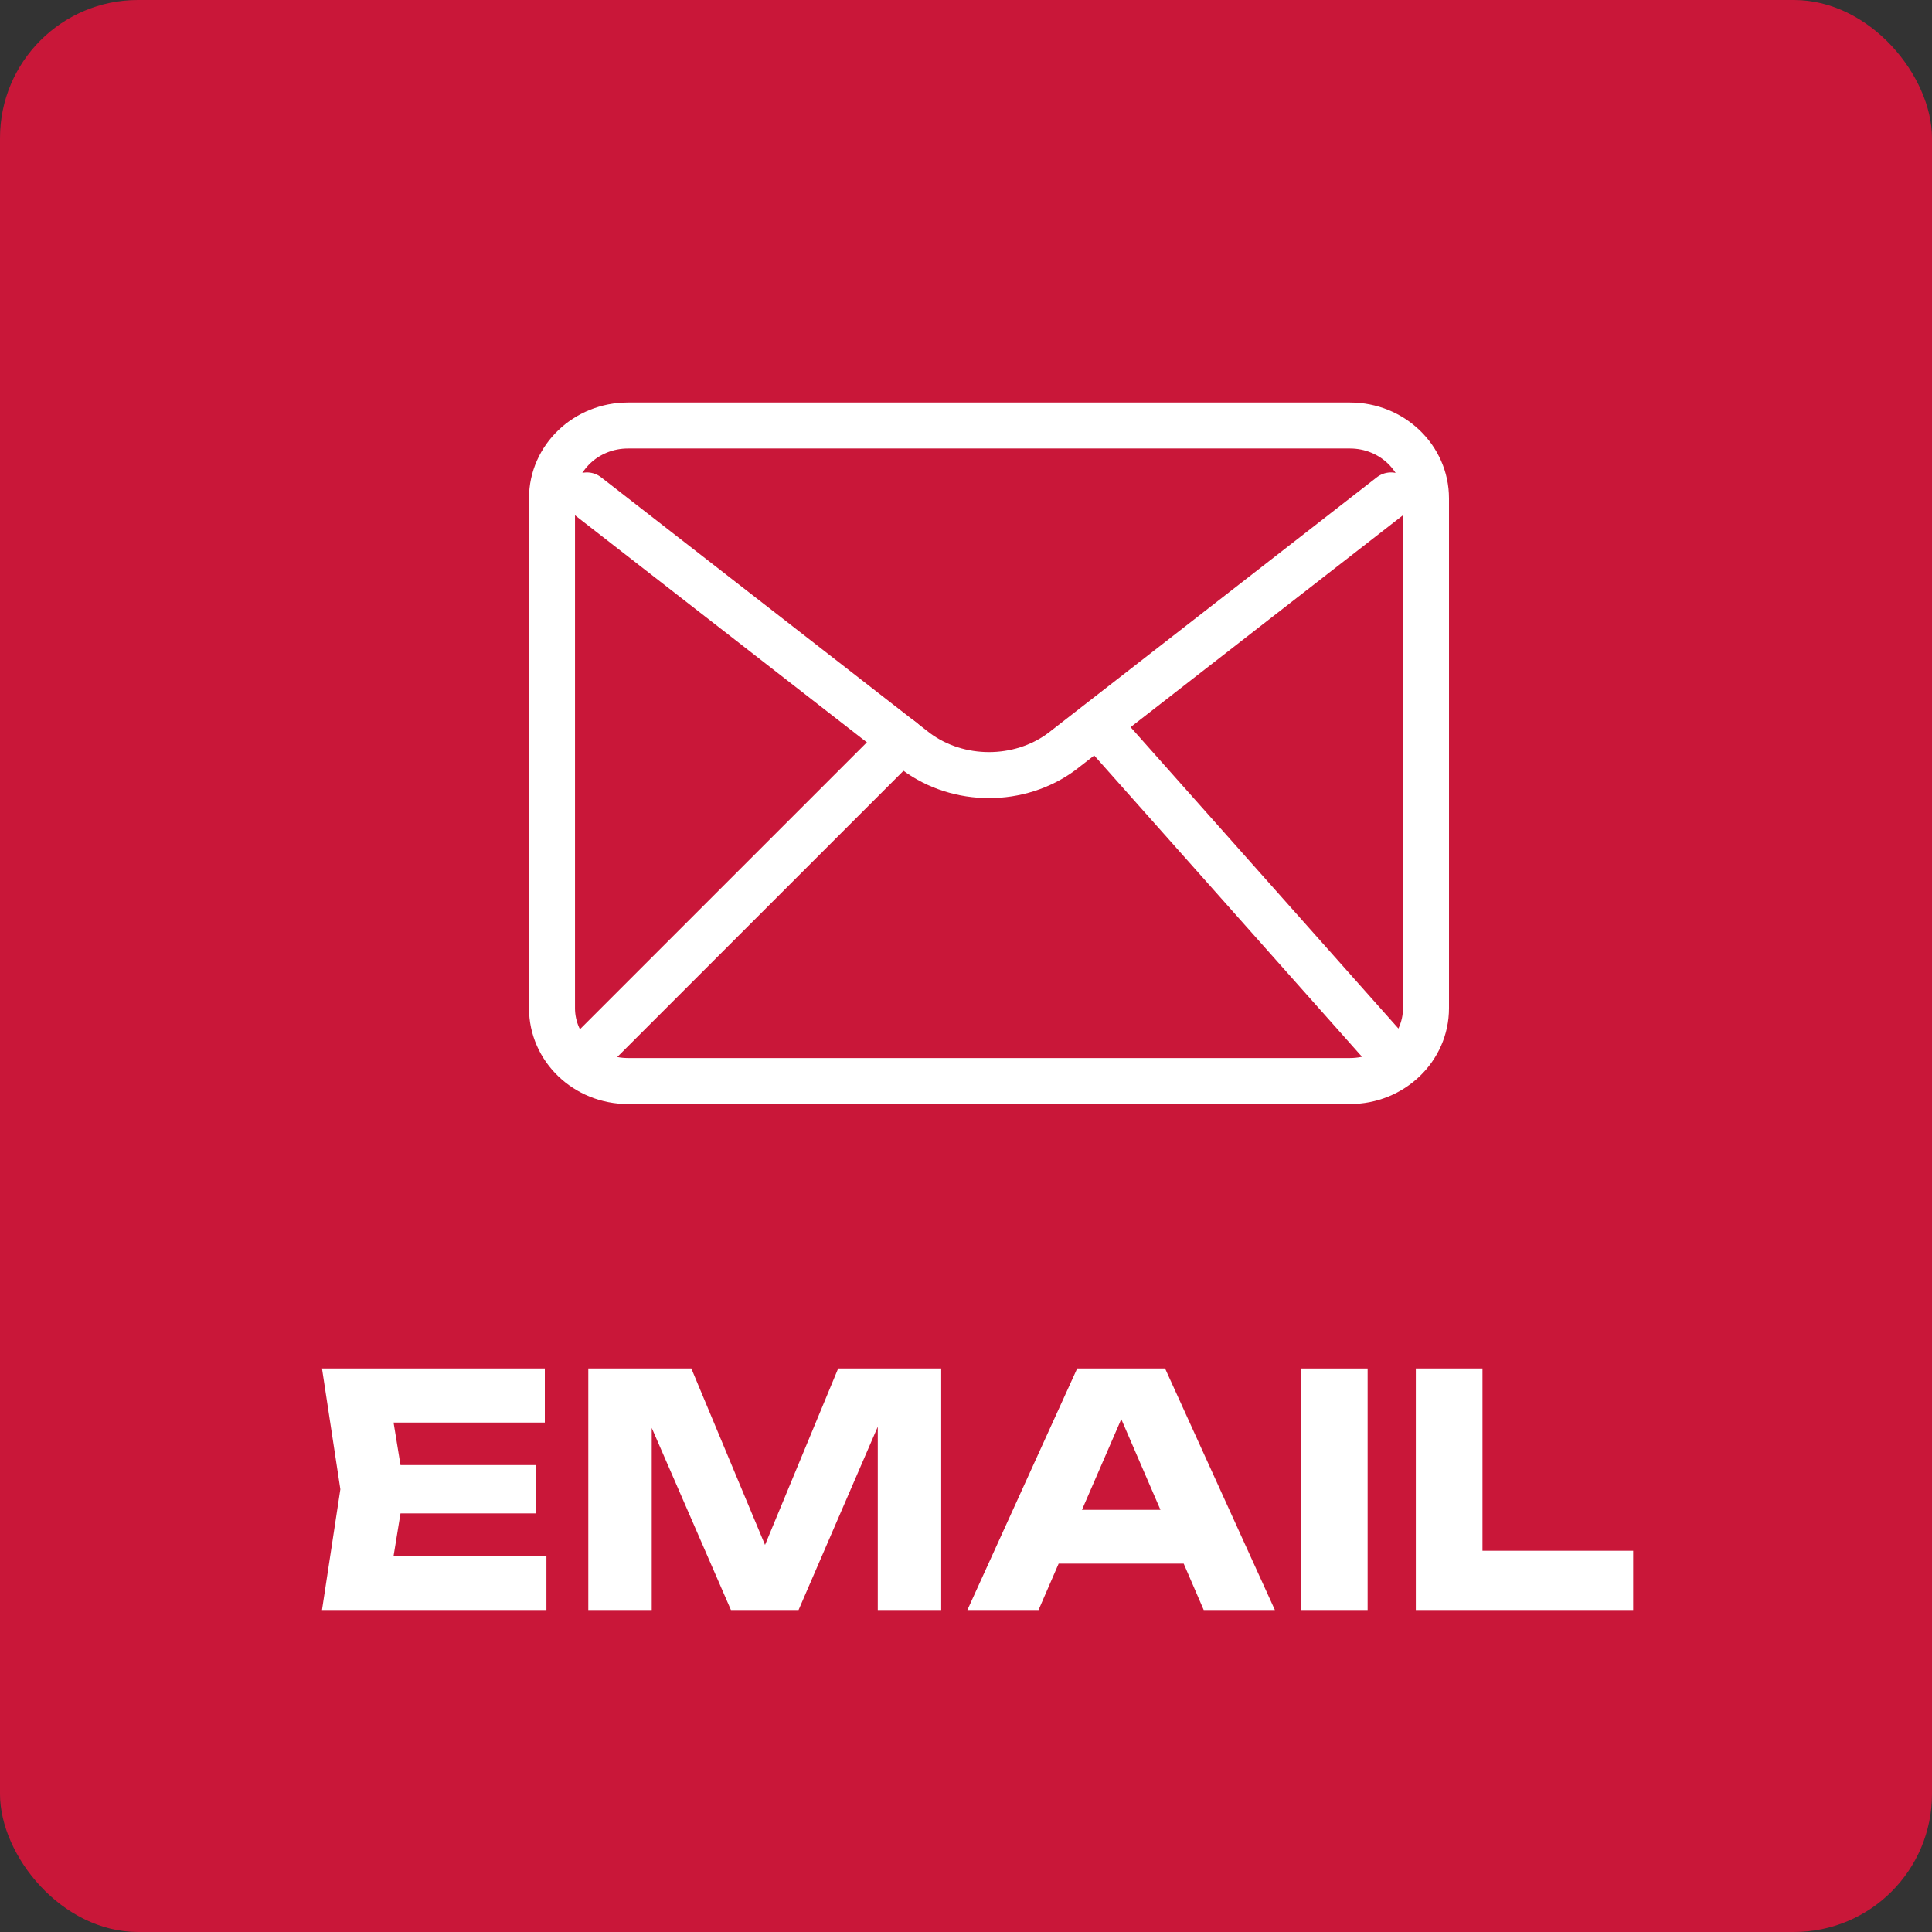
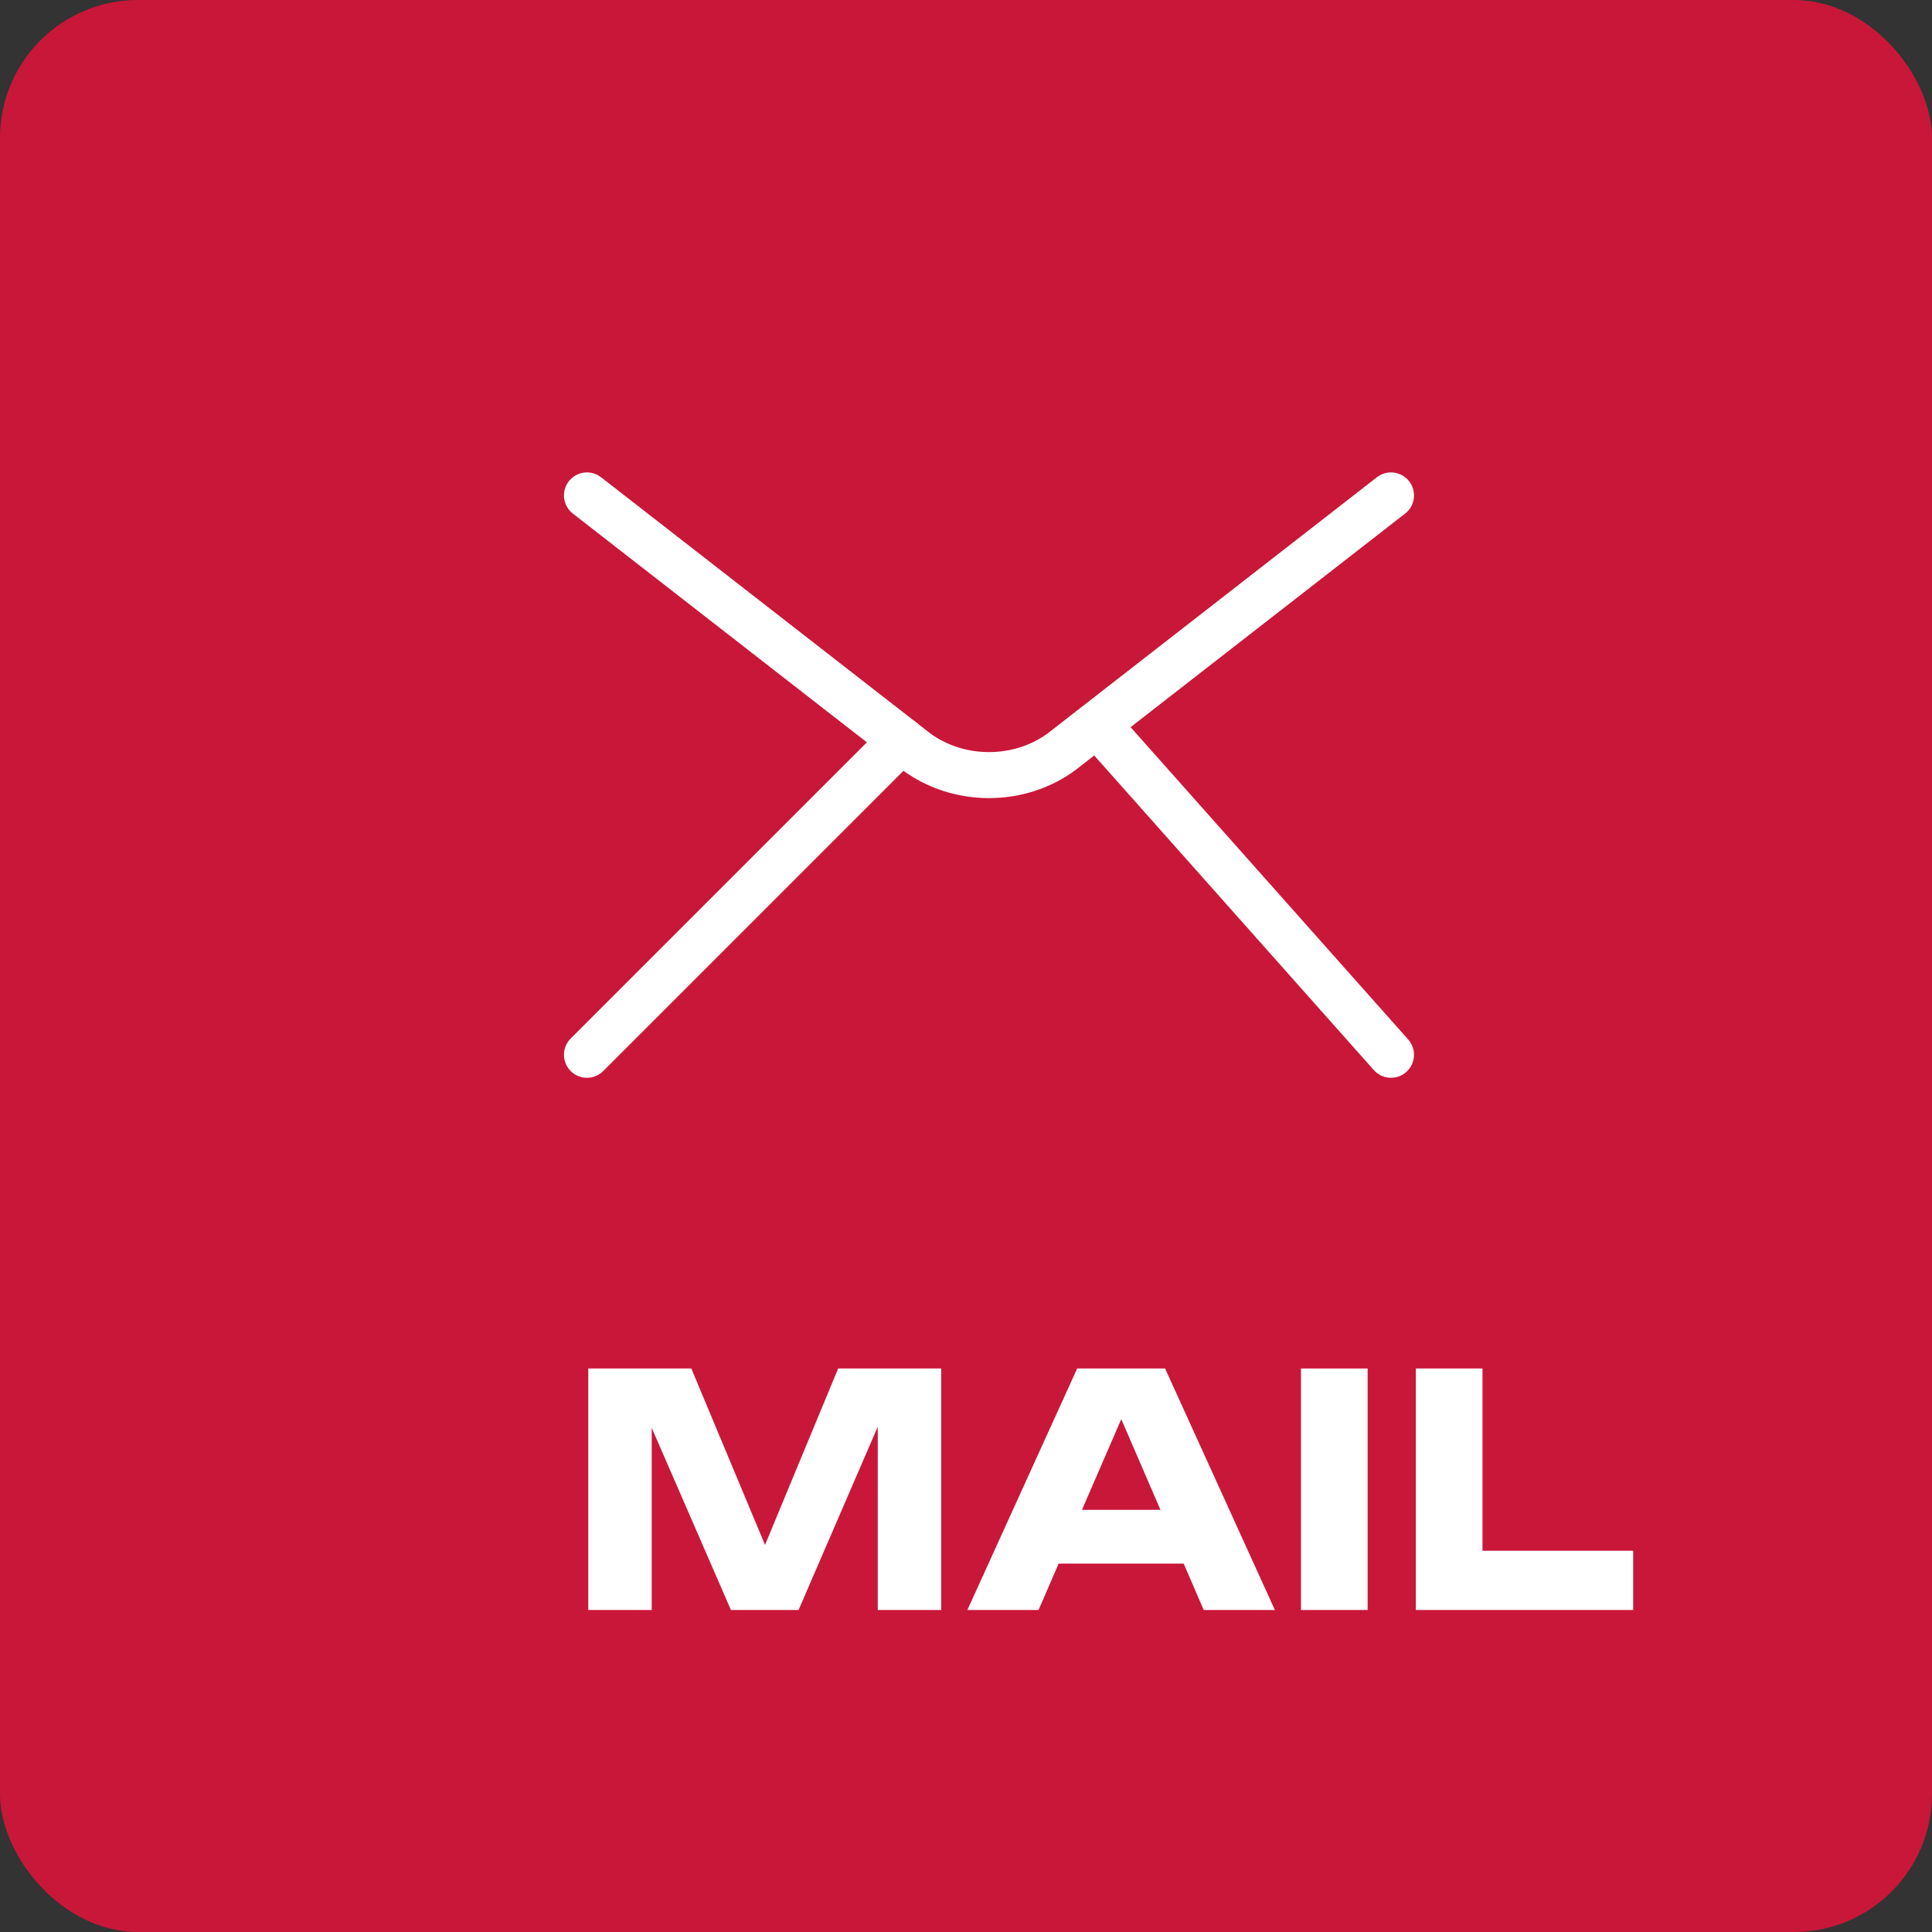
<svg xmlns="http://www.w3.org/2000/svg" width="42" height="42" viewBox="0 0 42 42" fill="none">
  <rect x="0" y="0" width="42" height="42" fill="#333333" stroke="none" />
  <rect width="42" height="42" rx="3" fill="#C91739" />
-   <path d="M12 21.917V10.83C12 9.959 12.739 9.25 13.652 9.25H29.347C30.26 9.25 31 9.959 31 10.834V21.917C31 22.792 30.26 23.501 29.347 23.501H13.652C12.739 23.501 12 22.792 12 21.917Z" stroke="white" stroke-linecap="round" stroke-linejoin="round" />
  <path d="M12.76 10.77L19.919 16.34C20.838 17.02 22.161 17.02 23.08 16.34L30.239 10.77" stroke="white" stroke-linecap="round" stroke-linejoin="round" />
  <path d="M19.6 16.09L12.76 22.93" stroke="white" stroke-linecap="round" stroke-linejoin="round" />
  <path d="M24.16 16.09L30.239 22.93" stroke="white" stroke-linecap="round" stroke-linejoin="round" />
  <path d="M32.228 29.75V34.356L31.577 33.712H35.504V35H30.779V29.75H32.228Z" fill="white" />
  <path d="M28.282 29.75H29.731V35H28.282V29.75Z" fill="white" />
-   <path d="M22.535 33.992V32.823H26.154V33.992H22.535ZM25.328 29.75L27.715 35H26.168L24.166 30.366H24.586L22.577 35H21.03L23.417 29.75H25.328Z" fill="white" />
+   <path d="M22.535 33.992V32.823H26.154V33.992H22.535ZM25.328 29.75L27.715 35H26.168L24.166 30.366H24.586L22.577 35H21.03L23.417 29.75H25.328" fill="white" />
  <path d="M20.461 29.75V35H19.082V30.268L19.39 30.303L17.36 35H15.89L13.853 30.317L14.168 30.282V35H12.789V29.75H15.029L16.912 34.258H16.352L18.221 29.75H20.461Z" fill="white" />
-   <path d="M11.648 31.85V32.9H7.805V31.85H11.648ZM8.792 32.375L8.449 34.482L7.861 33.824H11.879V35H7L7.399 32.375L7 29.75H11.844V30.926H7.861L8.449 30.268L8.792 32.375Z" fill="white" />
</svg>